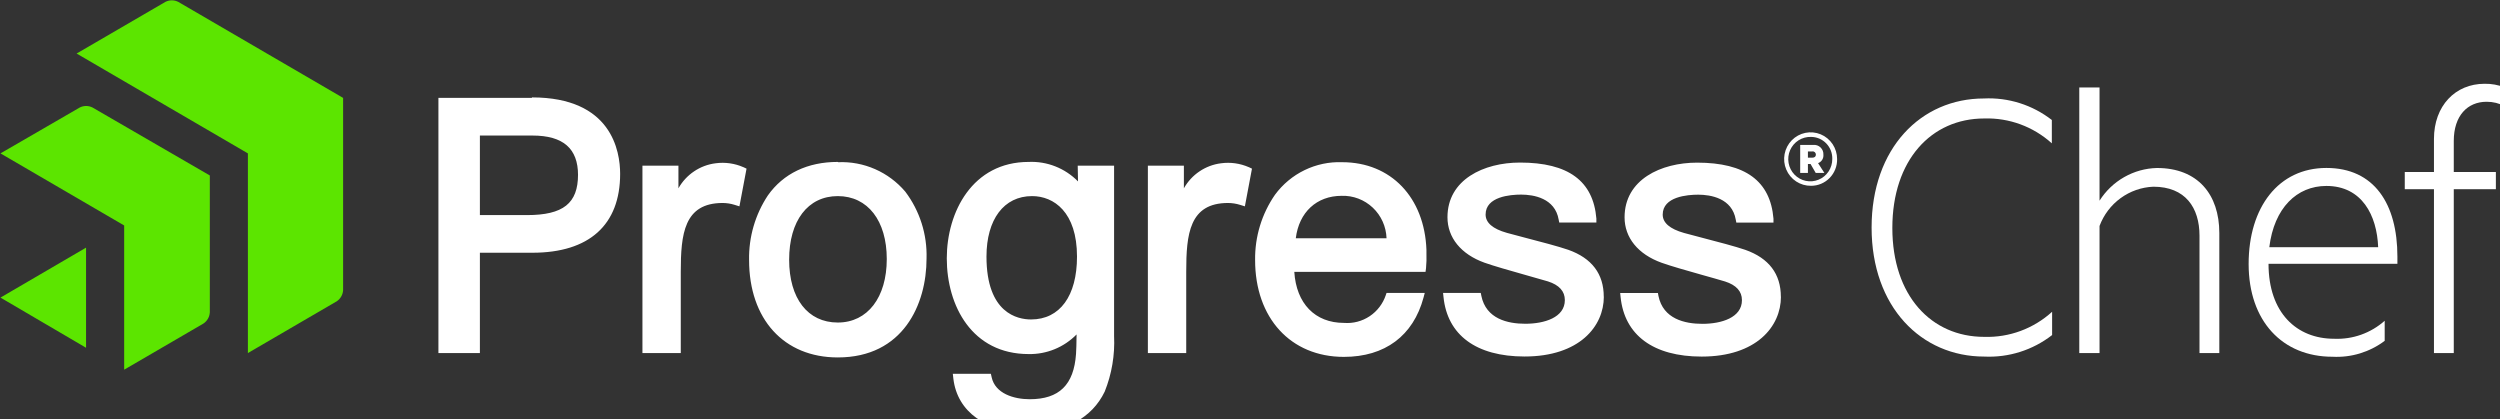
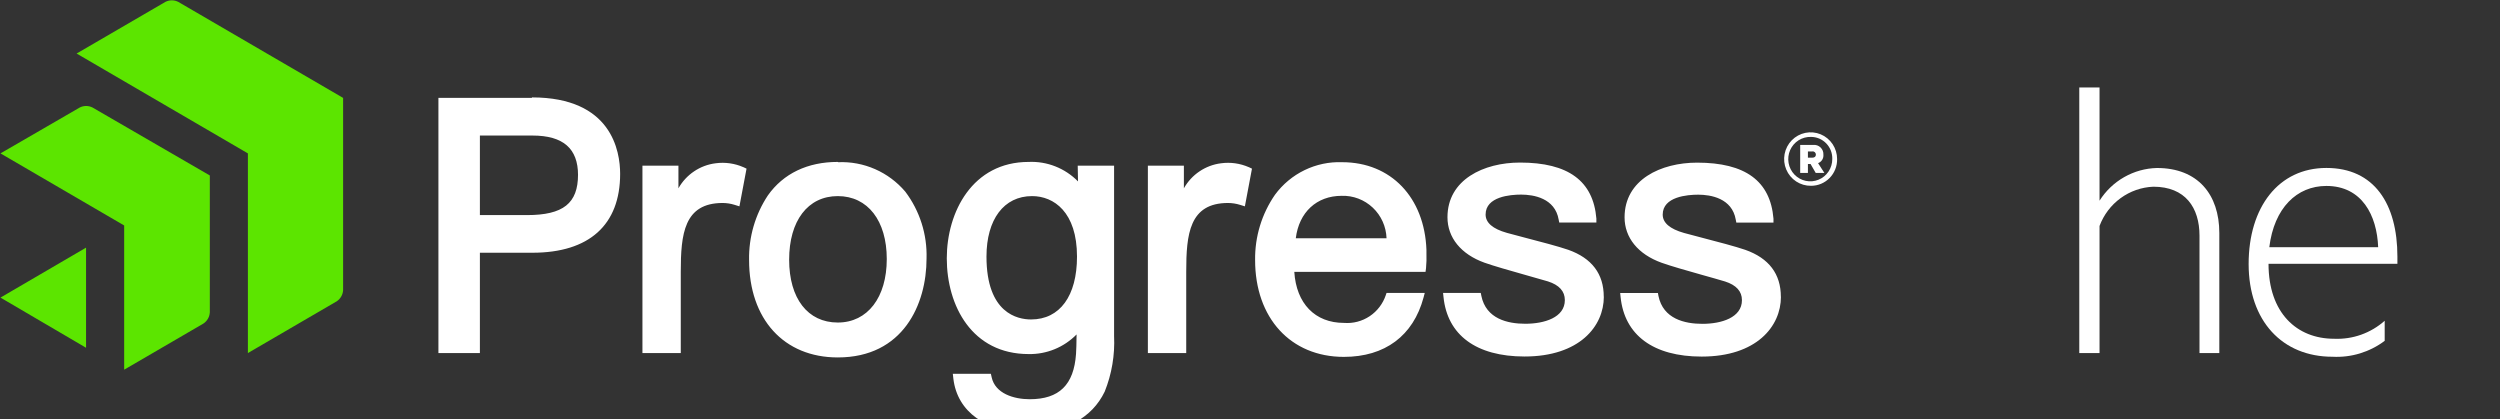
<svg xmlns="http://www.w3.org/2000/svg" width="161" height="27" viewBox="0 0 161 27" fill="none">
  <rect x="0" y="0" width="161" height="27" fill="#333333" stroke="none" />
  <g clip-path="url(#clip0_227_1168)">
    <path d="M22.096 18.685C22.088 18.829 22.047 18.969 21.975 19.094C21.904 19.219 21.804 19.326 21.684 19.405L15.964 22.737V9.878L4.934 3.448L10.654 0.12C10.782 0.055 10.923 0.021 11.066 0.021C11.209 0.021 11.35 0.055 11.477 0.12L22.096 6.305V18.685ZM13.512 11.3L5.958 6.924C5.83 6.859 5.689 6.825 5.546 6.825C5.403 6.825 5.262 6.859 5.135 6.924L0.031 9.878L7.997 14.521V23.808L13.101 20.836C13.22 20.756 13.32 20.65 13.392 20.525C13.463 20.4 13.505 20.26 13.512 20.116V11.3ZM0.031 19.165L5.542 22.396V15.948L0.031 19.165Z" fill="#5CE500" />
    <path d="M34.248 6.301H28.234V22.738H30.905V16.276H34.289C37.947 16.276 39.937 14.48 39.937 11.198C39.937 9.721 39.383 6.273 34.266 6.273M37.225 11.245C37.225 13.091 36.274 13.852 33.937 13.852H30.905V8.729H34.289C36.265 8.729 37.225 9.564 37.225 11.272M47.876 10.765L48.077 10.861L47.619 13.289L47.308 13.192C47.06 13.114 46.801 13.074 46.54 13.072C44.048 13.072 43.842 15.076 43.842 17.499V22.738H41.373V10.668H43.691V12.126C43.938 11.688 44.284 11.313 44.7 11.034C45.116 10.754 45.591 10.576 46.087 10.515C46.693 10.433 47.31 10.519 47.871 10.765M53.953 10.428C52.01 10.428 50.45 11.171 49.449 12.588C48.636 13.816 48.215 15.265 48.241 16.742C48.241 20.555 50.482 23.019 53.953 23.019C58.169 23.019 59.669 19.59 59.669 16.654C59.718 15.099 59.233 13.575 58.297 12.338C57.766 11.714 57.101 11.219 56.352 10.891C55.603 10.563 54.791 10.411 53.976 10.446M53.953 20.771C52.019 20.771 50.821 19.221 50.821 16.724C50.821 14.226 52.019 12.629 53.953 12.629C55.887 12.629 57.108 14.217 57.108 16.682C57.108 19.147 55.878 20.771 53.953 20.771ZM80.426 10.765L80.627 10.861L80.17 13.289L79.859 13.192C79.609 13.114 79.348 13.074 79.086 13.072C76.594 13.072 76.393 15.076 76.393 17.499V22.738H73.923V10.668H76.242V12.126C76.489 11.688 76.834 11.313 77.251 11.034C77.667 10.754 78.142 10.576 78.638 10.515C79.244 10.433 79.861 10.52 80.422 10.765M89.293 18.865L89.248 18.999C89.061 19.558 88.695 20.039 88.207 20.364C87.719 20.689 87.137 20.841 86.554 20.795C84.684 20.795 83.481 19.544 83.353 17.508H91.804L91.836 17.273C91.866 16.954 91.875 16.633 91.863 16.313C91.863 16.234 91.863 16.16 91.863 16.091C91.74 12.717 89.577 10.446 86.435 10.446C85.6 10.415 84.769 10.59 84.016 10.955C83.262 11.32 82.608 11.864 82.109 12.542C81.257 13.774 80.809 15.244 80.829 16.747C80.829 20.476 83.115 22.983 86.545 22.983C89.188 22.983 91.013 21.625 91.676 19.161L91.754 18.865H89.293ZM83.449 15.343C83.655 13.672 84.789 12.611 86.403 12.611C87.145 12.587 87.866 12.862 88.408 13.374C88.95 13.886 89.268 14.595 89.293 15.343H83.449ZM69.424 11.683C69.01 11.262 68.513 10.932 67.966 10.716C67.419 10.5 66.832 10.402 66.245 10.428C62.623 10.428 60.973 13.659 60.973 16.636C60.973 19.705 62.605 22.802 66.245 22.802C66.818 22.813 67.386 22.706 67.917 22.489C68.448 22.272 68.929 21.948 69.332 21.538C69.332 22.069 69.309 22.576 69.296 22.793C69.158 24.783 68.212 25.71 66.314 25.71C65.28 25.71 64.091 25.341 63.863 24.298L63.812 24.072H61.361L61.398 24.399C61.654 26.527 63.506 27.848 66.227 27.848C68.619 27.848 70.32 26.924 71.143 25.221C71.599 24.085 71.805 22.863 71.747 21.639V10.668H69.405L69.424 11.683ZM66.401 20.573C65.537 20.573 63.529 20.181 63.529 16.525C63.529 14.125 64.654 12.629 66.465 12.629C67.864 12.629 69.359 13.654 69.359 16.525C69.359 19.059 68.253 20.573 66.401 20.573ZM103.287 19.105C103.287 21.021 101.709 22.959 98.183 22.959C95.064 22.959 93.208 21.575 92.961 19.124L92.933 18.865H95.362L95.398 19.05C95.7 20.541 97.104 20.85 98.229 20.85C99.459 20.85 100.776 20.448 100.776 19.327C100.776 18.754 100.41 18.353 99.688 18.122C99.258 17.993 98.727 17.845 98.169 17.688C97.209 17.416 96.212 17.134 95.6 16.917C94.086 16.373 93.217 15.302 93.217 13.991C93.217 11.559 95.563 10.469 97.886 10.469C100.996 10.469 102.605 11.651 102.807 14.079V14.332H100.415L100.378 14.143C100.141 12.759 98.76 12.532 97.959 12.532C97.269 12.532 95.673 12.657 95.673 13.816C95.673 14.342 96.13 14.739 97.045 14.997L98.192 15.302C99.171 15.556 100.383 15.874 100.996 16.087C102.518 16.627 103.282 17.642 103.282 19.11M114.692 19.11C114.692 21.025 113.114 22.964 109.588 22.964C106.47 22.964 104.613 21.579 104.366 19.128L104.339 18.87H106.771L106.803 19.055C107.105 20.545 108.509 20.855 109.634 20.855C110.864 20.855 112.181 20.453 112.181 19.331C112.181 18.759 111.815 18.358 111.093 18.127C110.663 17.997 110.133 17.85 109.575 17.693C108.614 17.421 107.617 17.139 107.009 16.922C105.491 16.377 104.622 15.306 104.622 13.996C104.622 11.563 106.968 10.474 109.291 10.474C112.401 10.474 114.01 11.655 114.212 14.083V14.337H111.82L111.783 14.148C111.546 12.763 110.165 12.537 109.364 12.537C108.674 12.537 107.078 12.662 107.078 13.82C107.078 14.346 107.535 14.743 108.45 15.002L109.597 15.306C110.576 15.56 111.788 15.879 112.401 16.091C113.924 16.631 114.687 17.647 114.687 19.114" fill="white" />
    <path d="M116.627 11.965C116.289 11.969 115.957 11.872 115.673 11.686C115.39 11.499 115.168 11.232 115.035 10.918C114.902 10.604 114.865 10.257 114.928 9.921C114.992 9.586 115.152 9.277 115.39 9.034C115.628 8.791 115.931 8.625 116.263 8.556C116.594 8.488 116.939 8.521 117.252 8.65C117.565 8.78 117.832 9.001 118.021 9.284C118.209 9.568 118.31 9.902 118.31 10.243C118.314 10.468 118.274 10.692 118.191 10.902C118.108 11.111 117.985 11.301 117.828 11.462C117.671 11.622 117.484 11.749 117.278 11.836C117.072 11.922 116.85 11.966 116.627 11.965ZM116.627 8.817C116.345 8.808 116.066 8.884 115.827 9.035C115.588 9.187 115.399 9.408 115.285 9.668C115.171 9.929 115.136 10.218 115.186 10.499C115.236 10.78 115.367 11.039 115.564 11.244C115.761 11.448 116.014 11.589 116.29 11.647C116.567 11.706 116.854 11.68 117.116 11.572C117.378 11.465 117.601 11.281 117.759 11.044C117.916 10.807 118 10.528 117.999 10.243C118.004 10.058 117.973 9.873 117.907 9.7C117.84 9.527 117.74 9.37 117.612 9.237C117.484 9.104 117.331 8.998 117.162 8.926C116.993 8.854 116.811 8.817 116.627 8.817ZM116.43 10.562V11.139H115.932V9.334H116.769C116.854 9.324 116.941 9.334 117.023 9.361C117.104 9.389 117.179 9.434 117.242 9.494C117.304 9.554 117.353 9.626 117.386 9.707C117.418 9.788 117.432 9.875 117.427 9.961C117.438 10.078 117.41 10.194 117.348 10.293C117.286 10.392 117.193 10.467 117.084 10.506L117.491 11.139H116.933L116.6 10.562H116.43ZM116.709 9.754H116.43V10.155H116.709C116.86 10.155 116.943 10.082 116.943 9.957C116.943 9.927 116.937 9.898 116.925 9.87C116.913 9.843 116.895 9.819 116.873 9.799C116.851 9.78 116.825 9.765 116.797 9.756C116.768 9.748 116.739 9.745 116.709 9.749" fill="white" />
-     <path d="M127.761 6.342C129.337 6.265 130.888 6.756 132.138 7.727V9.231C130.944 8.152 129.385 7.579 127.784 7.63C124.373 7.63 121.867 10.311 121.867 14.682C121.867 19.054 124.382 21.694 127.784 21.694C129.393 21.745 130.96 21.166 132.156 20.078V21.578C130.906 22.549 129.355 23.04 127.779 22.963C123.737 22.963 120.531 19.778 120.531 14.655C120.531 9.531 123.719 6.342 127.761 6.342Z" fill="white" />
    <path d="M133.906 5.631H135.21V12.924C135.608 12.293 136.154 11.772 136.799 11.405C137.444 11.038 138.169 10.836 138.909 10.819C141.543 10.819 142.924 12.531 142.924 15.005V22.737H141.648V15.185C141.648 13.367 140.734 12.024 138.676 12.024C137.916 12.055 137.182 12.312 136.565 12.762C135.949 13.211 135.477 13.835 135.21 14.553V22.737H133.906V5.631Z" fill="white" />
    <path d="M150.314 21.816C151.508 21.869 152.677 21.454 153.574 20.657V21.95C152.605 22.677 151.415 23.04 150.209 22.974C146.976 22.974 144.812 20.666 144.812 17.002C144.812 13.337 146.742 10.816 149.82 10.816C152.898 10.816 154.393 13.124 154.393 16.526V16.988H146.093C146.093 20.159 147.918 21.816 150.314 21.816ZM146.143 15.921H153.154C153.076 13.872 152.111 11.975 149.82 11.975C147.918 11.975 146.454 13.387 146.143 15.921Z" fill="white" />
-     <path d="M161.306 6.84C160.945 6.649 160.543 6.55 160.135 6.554C158.91 6.554 158.023 7.449 158.023 9.078V11.077H160.734V12.185H158.023V22.736H156.747V12.185H154.867V11.077H156.747V8.945C156.747 6.817 158.119 5.395 160.003 5.395C160.448 5.387 160.891 5.467 161.306 5.63V6.84Z" fill="white" />
  </g>
  <defs>
    <clipPath id="clip0_227_1168">
      <rect width="161" height="27" fill="white" />
    </clipPath>
  </defs>
</svg>